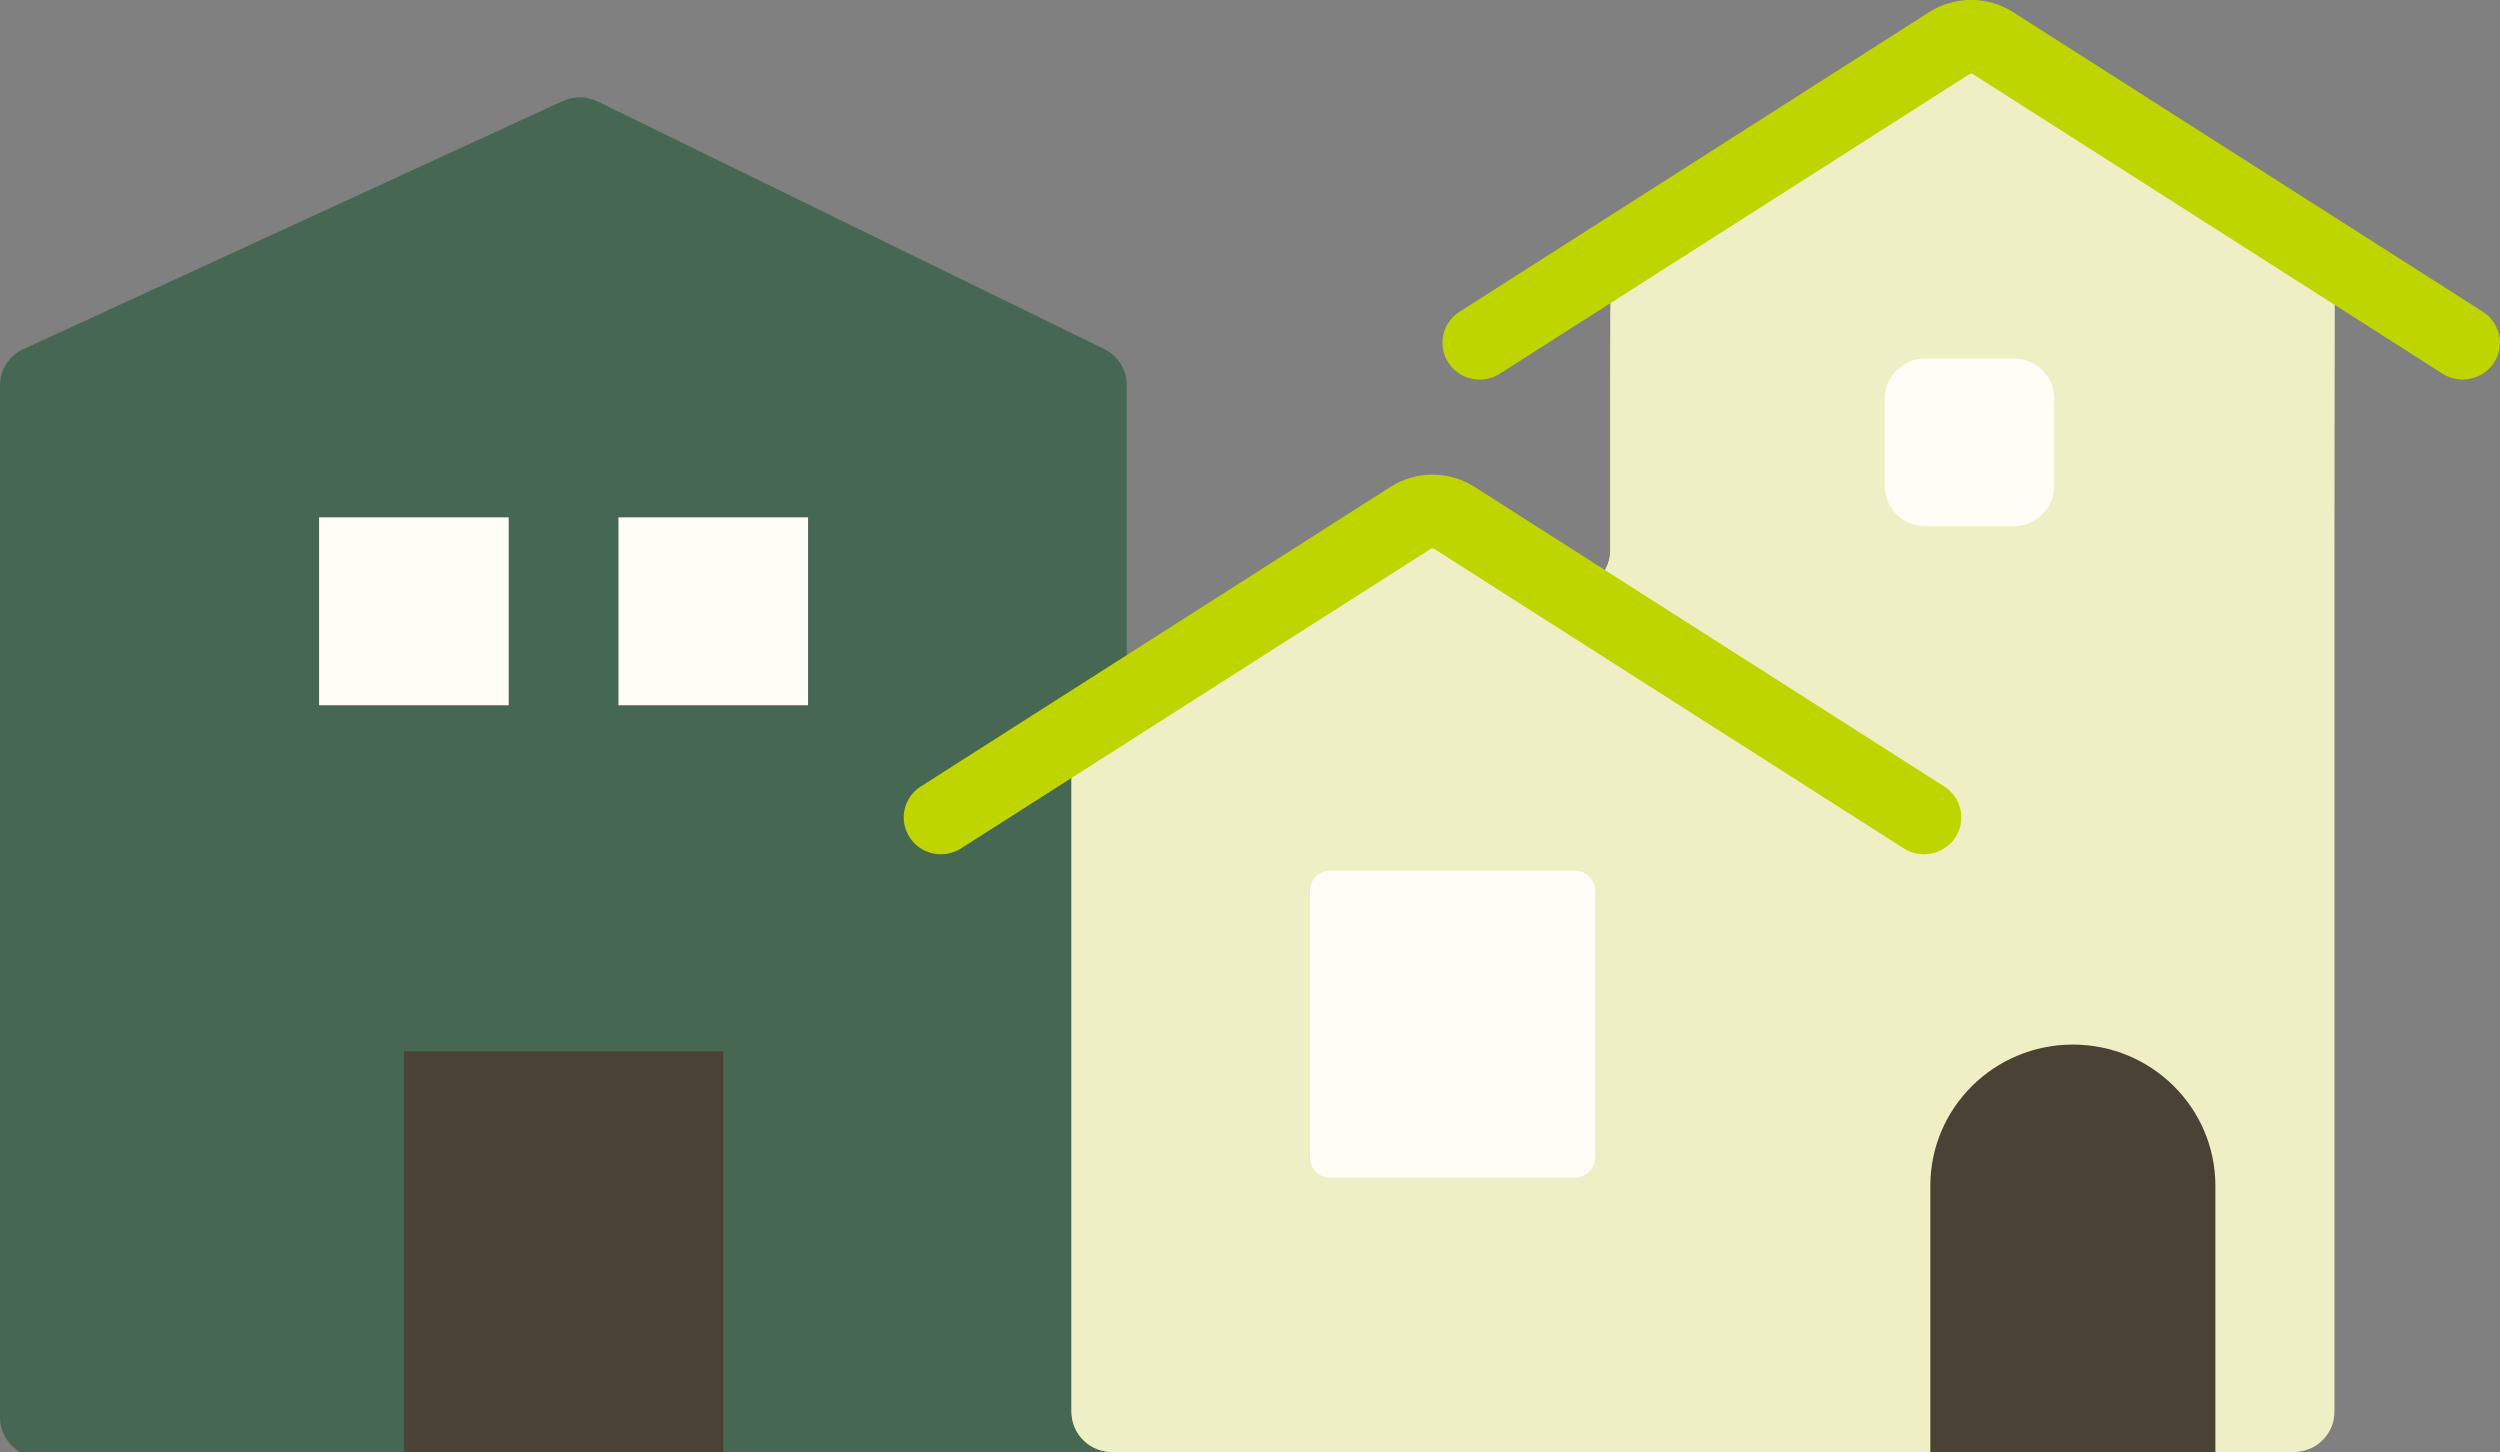
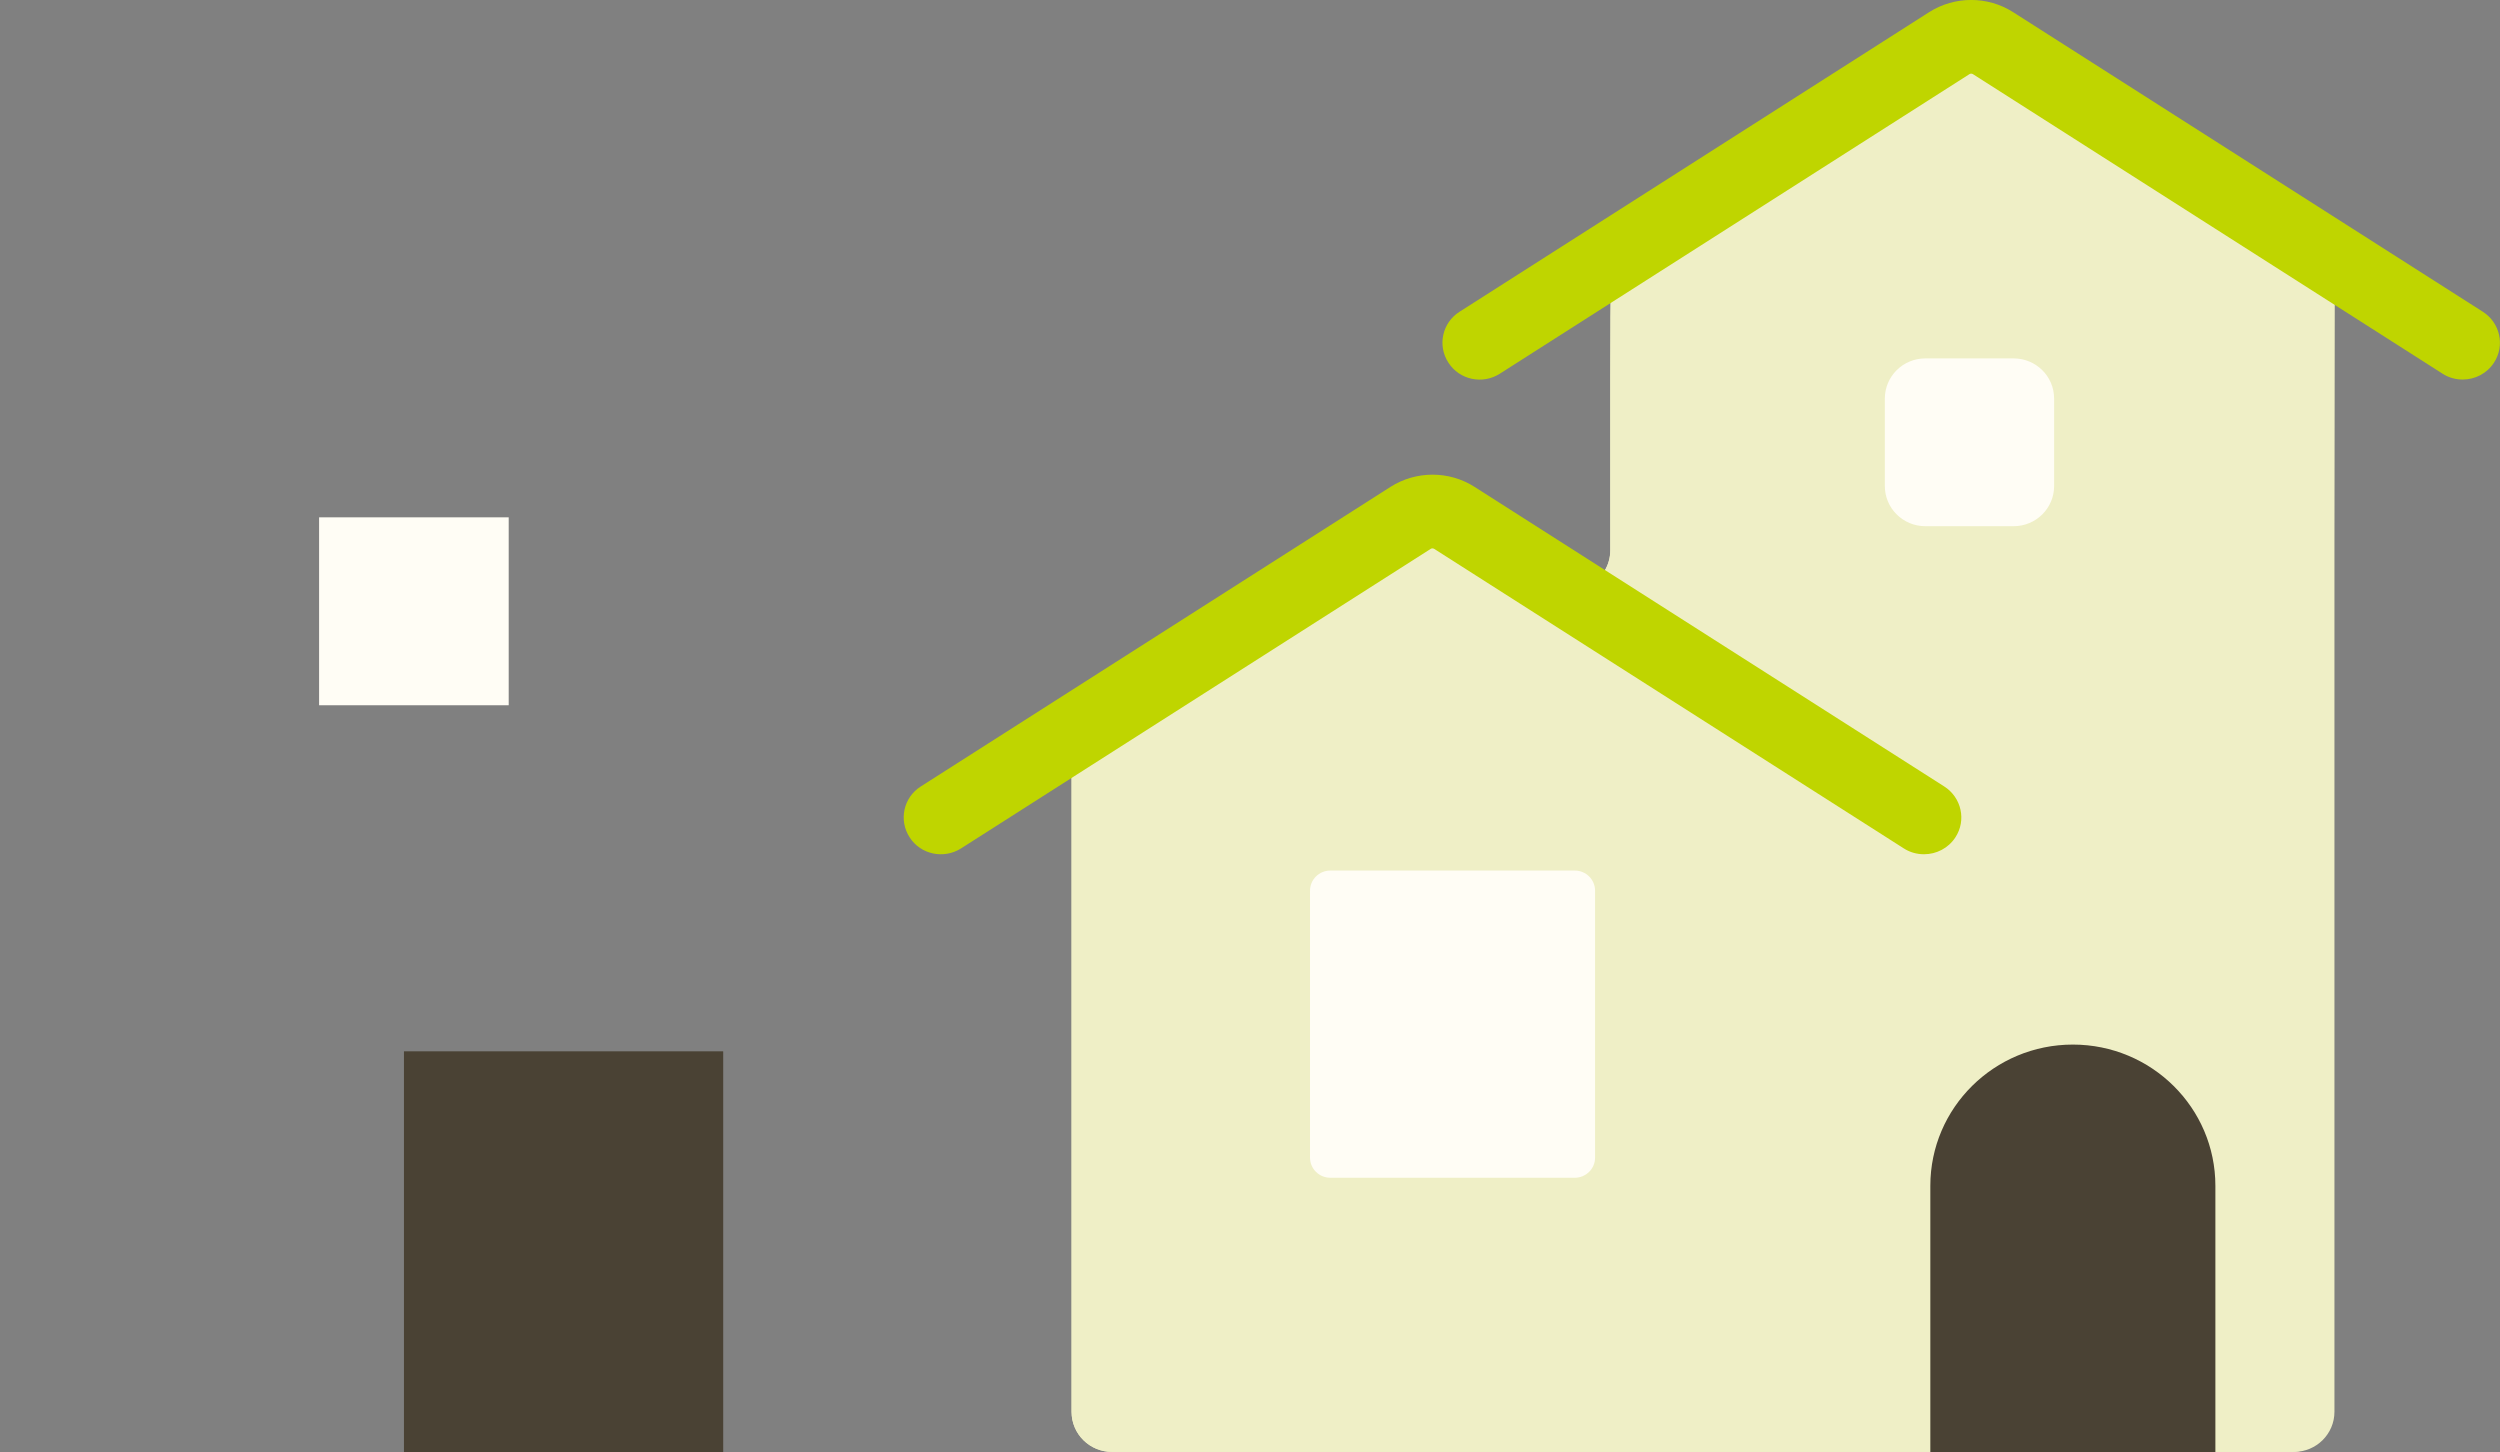
<svg xmlns="http://www.w3.org/2000/svg" width="136" height="79" viewBox="0 0 136 79" fill="none">
  <rect x="0" y="0" width="136" height="79" fill="#808080" stroke="none" />
  <g clip-path="url(#clip0_277_3259)">
-     <path d="M61.294 77.106C61.294 78.317 60.305 79.29 59.091 79.29H2.203C0.981 79.29 0 78.31 0 77.106V20.975C0 20.126 0.498 19.347 1.277 18.992L30.608 5.498C31.215 5.22 31.916 5.228 32.515 5.521L60.064 18.985C60.819 19.355 61.294 20.111 61.294 20.944V77.106Z" fill="#466751" />
    <path d="M39.342 57.192H21.975V79.29H39.342V57.192Z" fill="#4A4234" />
    <path d="M27.673 28.143H17.359V38.366H27.673V28.143Z" fill="#FFFDF5" />
-     <path d="M43.958 28.143H33.644V38.366H43.958V28.143Z" fill="#FFFDF5" />
    <path d="M127.009 15.909C127.009 15.146 126.612 14.436 125.958 14.042L107.797 3.024C107.089 2.592 106.194 2.592 105.485 3.024L91.598 11.558C89.434 12.885 87.667 14.405 87.667 14.922C87.667 15.439 87.651 15.871 87.636 15.871C87.62 15.871 87.605 17.931 87.605 20.454V29.928C87.605 31.587 85.814 32.644 84.343 31.85L79.127 29.034C78.435 28.655 77.586 28.679 76.917 29.087L59.347 39.797C58.694 40.198 58.297 40.9 58.297 41.656V76.801C58.297 78.012 59.285 78.984 60.5 78.984H124.658C125.872 78.984 126.861 78.004 126.861 76.801L127.001 15.894L127.009 15.909Z" fill="#EFEFC6" />
    <path d="M127.001 16.148C127.001 13.626 125.234 13.602 123.062 12.291L107.79 3.024C107.081 2.592 106.186 2.592 105.478 3.024L91.59 11.558C89.426 12.885 87.659 14.405 87.659 14.922C87.659 15.439 87.644 15.871 87.628 15.871C87.613 15.871 87.597 17.931 87.597 20.454V29.928C87.597 31.587 85.807 32.644 84.335 31.85L79.12 29.034C78.427 28.655 77.579 28.679 76.909 29.087L59.34 39.797C58.686 40.198 58.289 40.9 58.289 41.656V76.801C58.289 78.012 59.278 78.984 60.492 78.984H124.791C126.013 78.984 126.994 78.004 126.994 76.801V16.148H127.001Z" fill="#EFEFC6" />
    <path d="M104.66 46.471C104.287 46.471 103.905 46.371 103.57 46.155L78.022 29.86C77.96 29.821 77.882 29.821 77.828 29.86L52.279 46.155C51.338 46.749 50.084 46.487 49.485 45.553C48.878 44.619 49.15 43.377 50.092 42.783L75.64 26.488C77.034 25.6 78.832 25.6 80.218 26.488L105.766 42.783C106.708 43.385 106.98 44.627 106.373 45.553C105.984 46.147 105.337 46.471 104.668 46.471H104.66Z" fill="#BFD500" />
    <path d="M133.968 20.647C133.595 20.647 133.213 20.547 132.879 20.331L107.33 4.035C107.268 3.997 107.19 3.997 107.136 4.035L81.588 20.331C80.646 20.932 79.392 20.662 78.793 19.729C78.186 18.795 78.458 17.553 79.4 16.959L104.941 0.664C106.334 -0.224 108.132 -0.224 109.518 0.664L135.066 16.959C136.008 17.561 136.28 18.803 135.673 19.729C135.284 20.323 134.638 20.647 133.968 20.647Z" fill="#BFD500" />
    <path d="M109.541 19.497H104.738C103.521 19.497 102.535 20.475 102.535 21.681V26.441C102.535 27.647 103.521 28.625 104.738 28.625H109.541C110.758 28.625 111.744 27.647 111.744 26.441V21.681C111.744 20.475 110.758 19.497 109.541 19.497Z" fill="#FFFDF5" />
    <path d="M85.666 47.358H72.371C71.76 47.358 71.265 47.849 71.265 48.454V62.975C71.265 63.58 71.76 64.07 72.371 64.07H85.666C86.277 64.07 86.772 63.58 86.772 62.975V48.454C86.772 47.849 86.277 47.358 85.666 47.358Z" fill="#FFFDF5" />
    <path d="M112.764 56.825C117.045 56.825 120.517 60.266 120.517 64.51V79H105.01V64.51C105.01 60.266 108.482 56.825 112.764 56.825Z" fill="#4A4234" />
  </g>
  <defs>
    <clipPath id="clip0_277_3259">
      <rect width="136" height="79" fill="white" />
    </clipPath>
  </defs>
</svg>